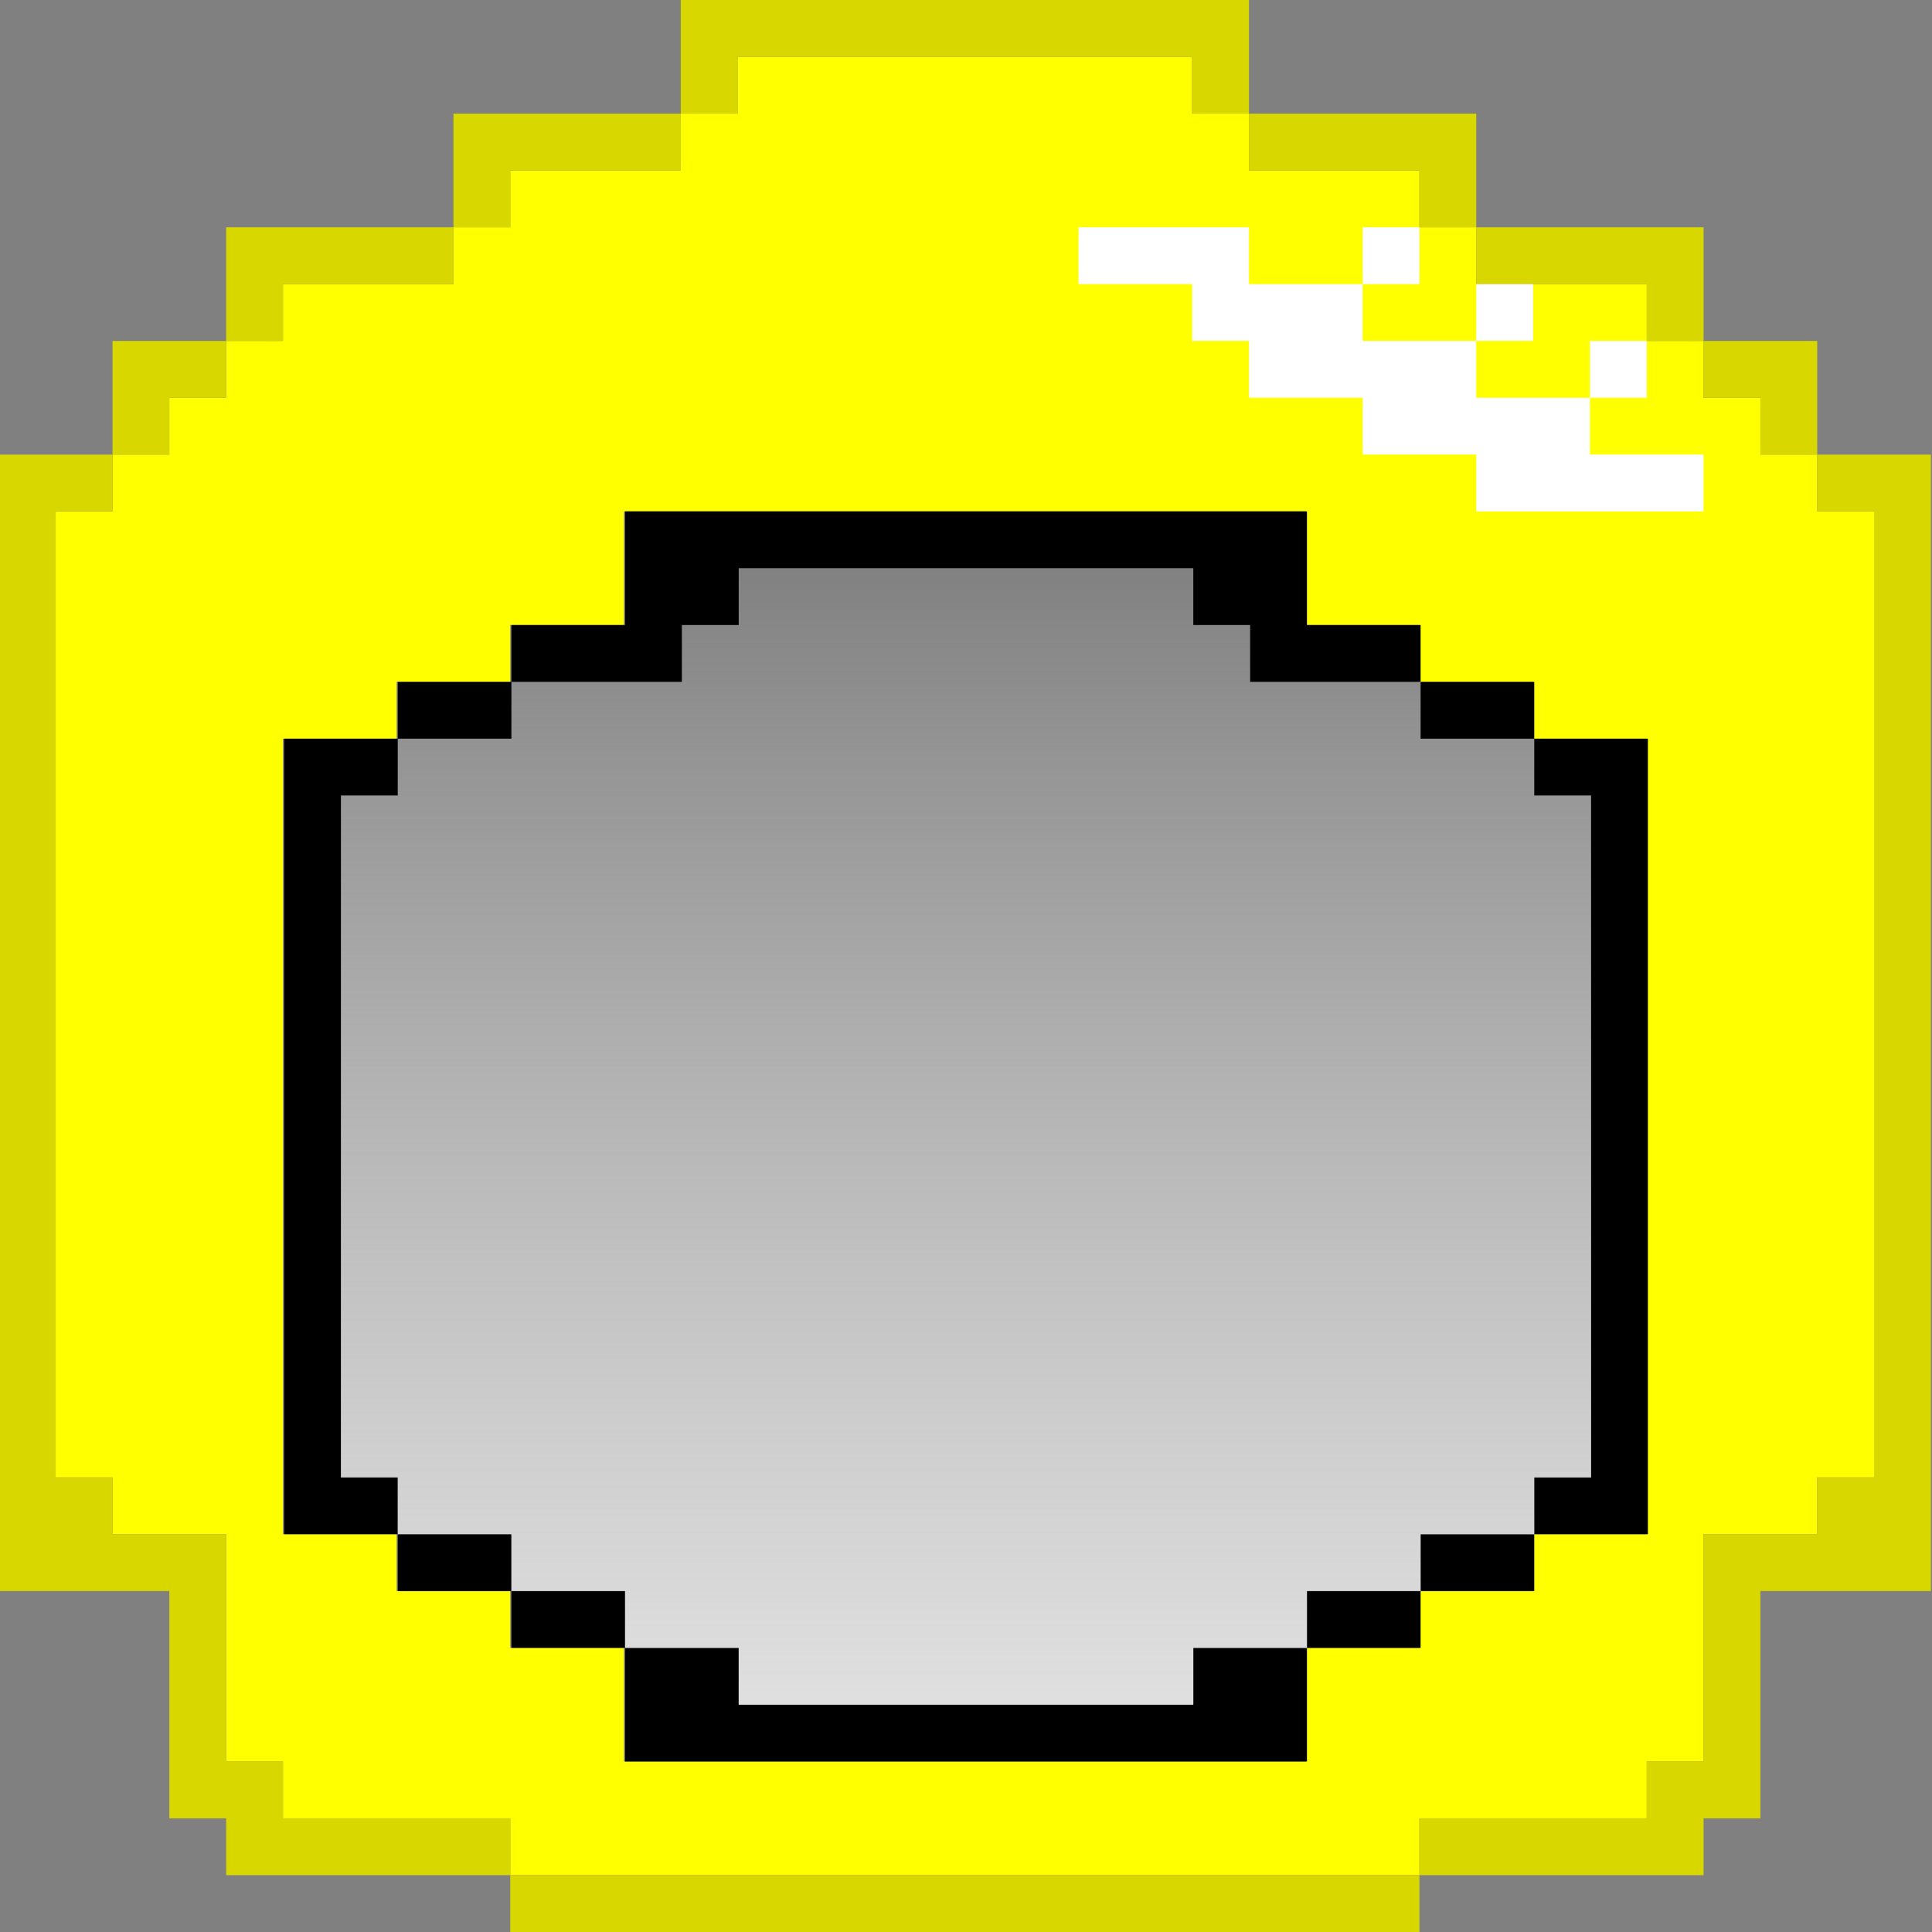
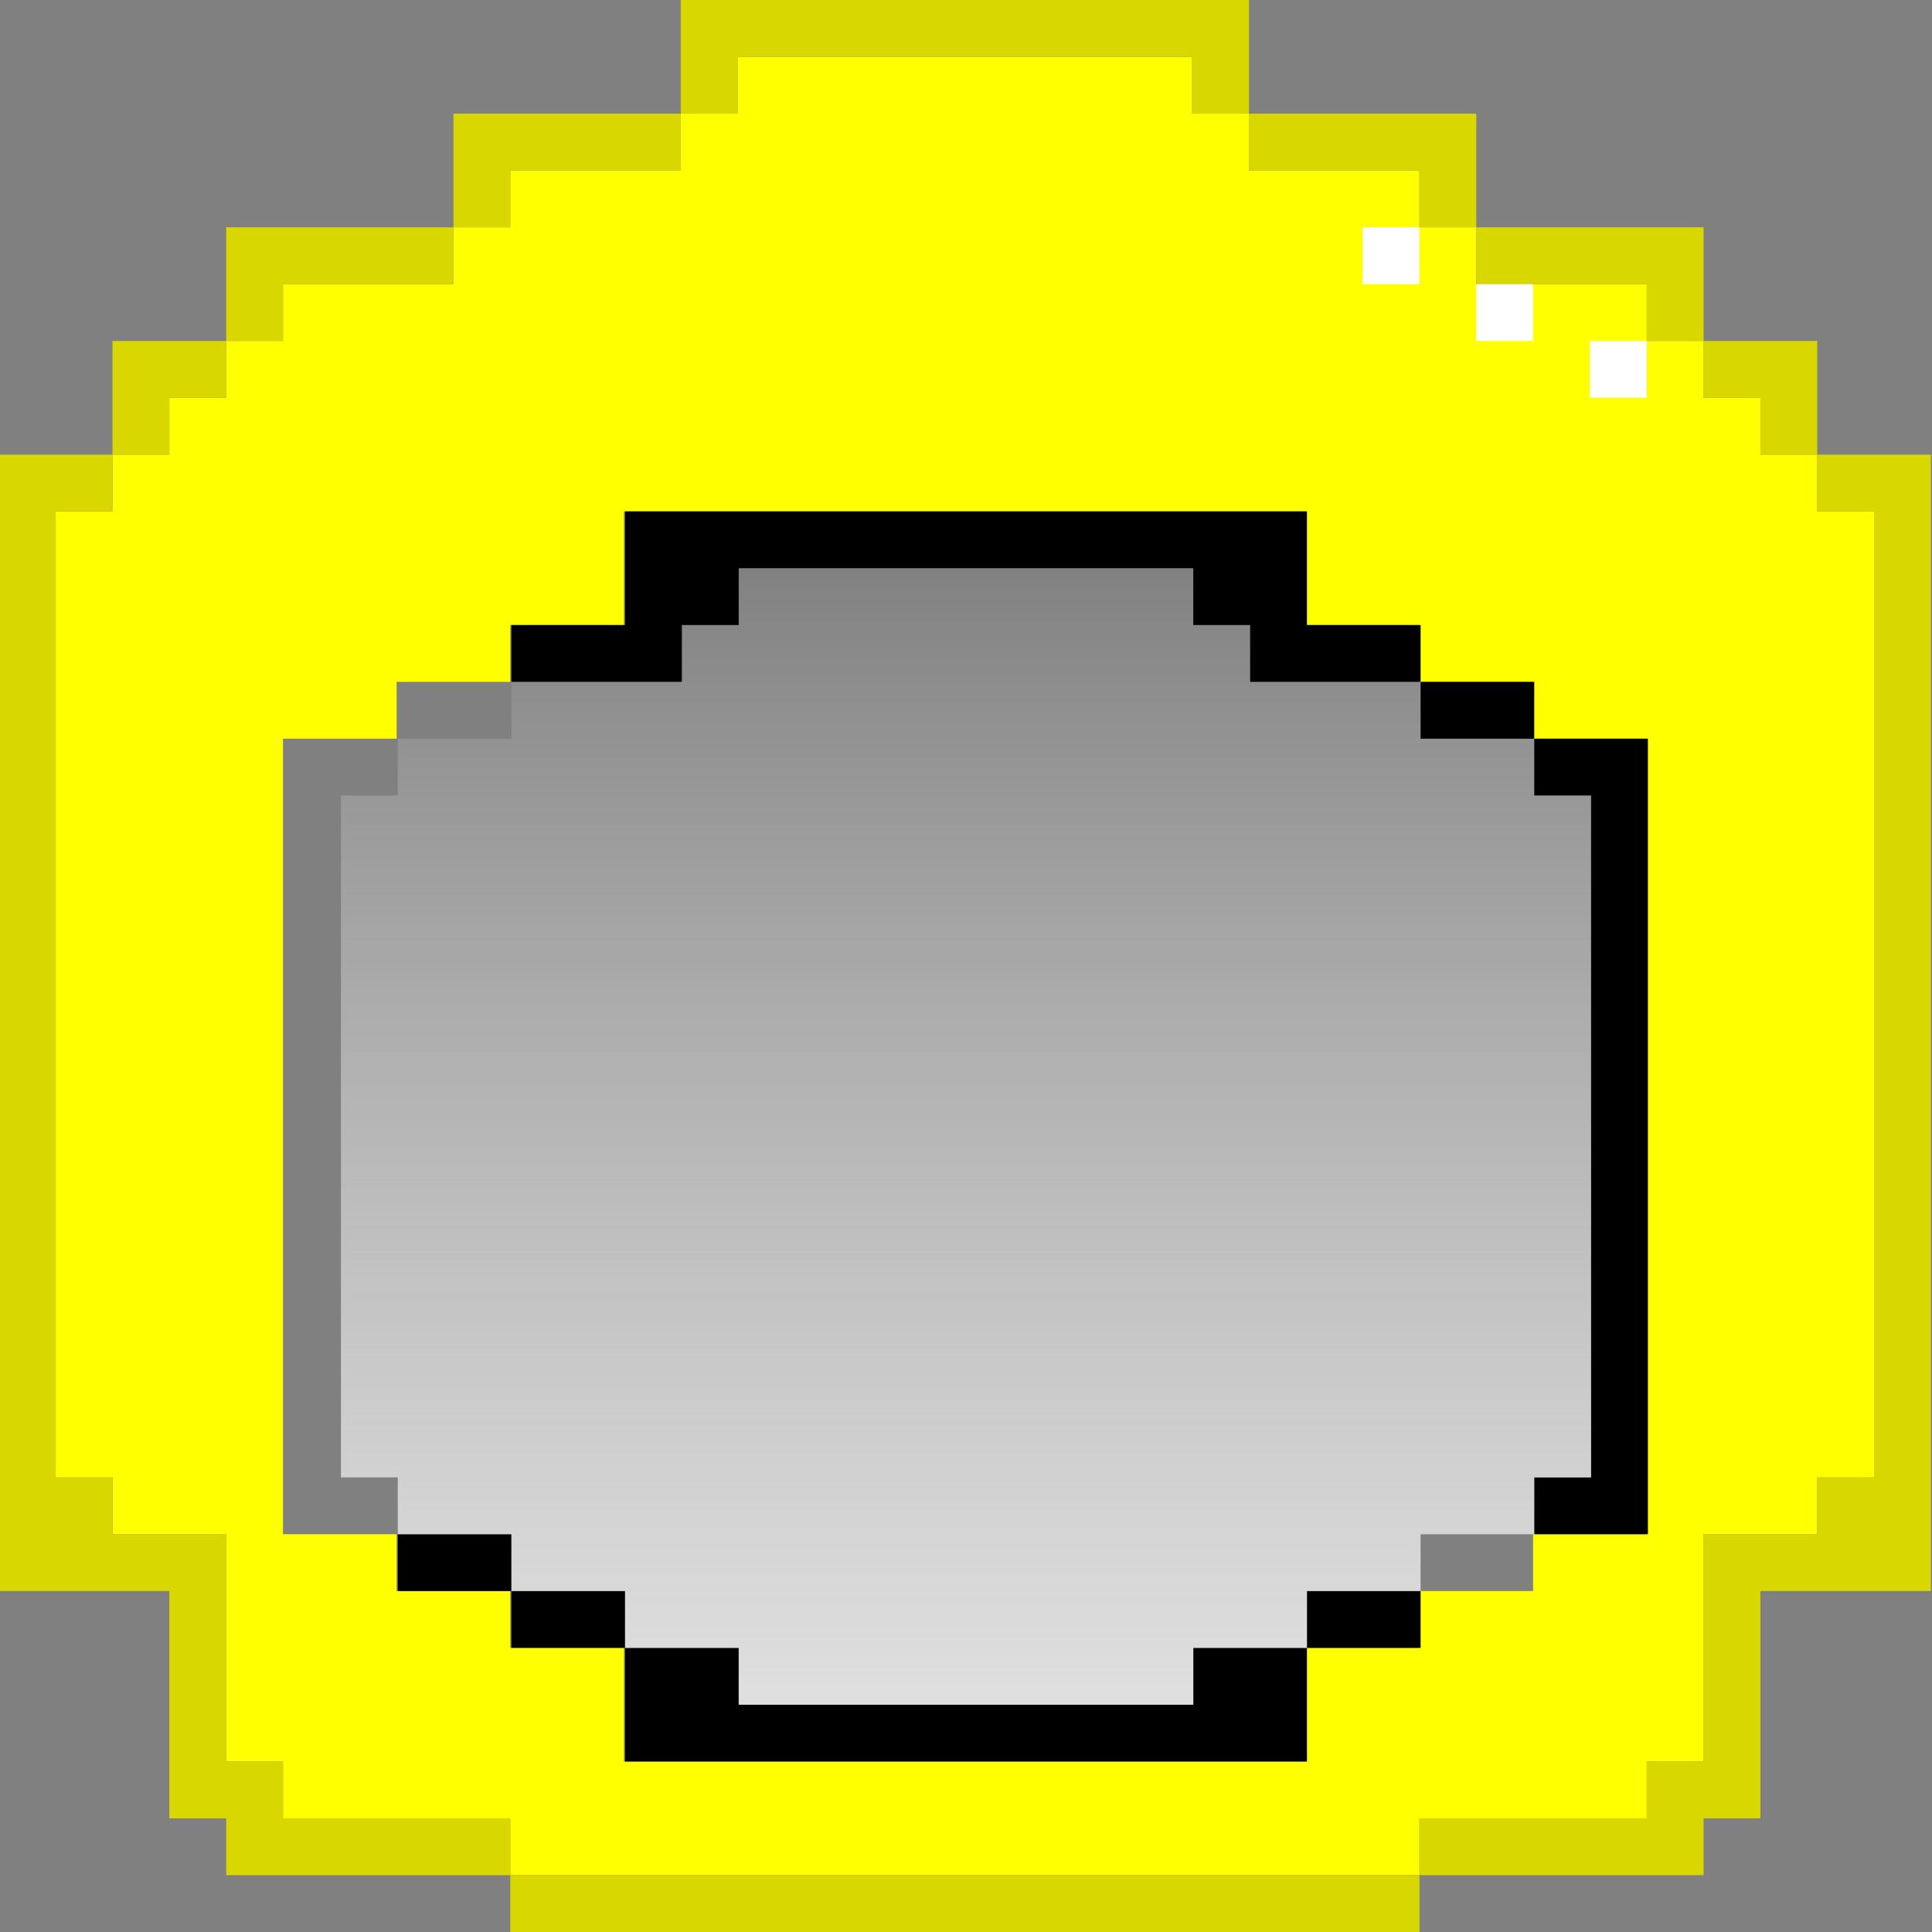
<svg xmlns="http://www.w3.org/2000/svg" viewBox="0 0 34 34">
  <rect x="0" y="0" width="34" height="34" fill="#808080" stroke="none" />
  <path d="M12.98 1v1h-1v1h-3v1h-1v1h-3v1h-1v1h-1v1h-1v1h-1v17h1v1h2v4h1v1h4v1h16v-1h4v-1h1v-4h2v-1h1V9h-1V8h-1V7h-1V6h-1V5h-3V4h-1V3h-3V2h-1V1c0 0-8 0-8 0zm10 8v2h2v1h2v1h2v14h-2v1h-2v1h-2v2h-12v-2h-2v-1h-2v-1h-2V13h2v-1h2v-1h2V9h12z" fill="#ff0" />
  <path d="M11.98 0v2h1V1h8v1h1V0h-10zm10 2v1h3v1h1V2h-4zm4 2v1h3v1h1V4h-4zm4 2v1h1v1h1V6h-2zm2 2v1h1v17h-1v1h-2v4h-1v1h-4v1h5v-1h1v-4h3V8c0 0-2 0-2 0zm-7 25h-16v1h16v-1zm-16 0v-1h-4v-1h-1v-4h-2v-1h-1V9h1V8h-2v20h3v4h1v1h5zm-7-25h1V7h1V6h-2v2zm2-2h1V5h3V4h-4v2zm4-2h1V3h3V2h-4v2z" fill="#d8d800" />
  <g fill="#fff">
    <path d="M23.98 4h1v1h-1zm2 1h1v1h-1zm2 1h1v1h-1z" />
-     <path d="M27.98 8V7h-2V6h-2V5h-2V4h-3v1h2v1h1v1h2v1h2v1h4V8z" />
  </g>
  <path d="M12 12v-1h1v-1h8v1h1v1h3v-1h-2V9H11v2H9v1z" />
  <path d="M25 12h2v1h-2zM7 27h2v1H7z" />
-   <path d="M6 26V14h1v-1h2v-1H7v1H5v14h2v-1zm19 1h2v1h-2z" />
  <path d="M9 28h2v1H9zm18-15v1h1v12h-1v1h2V13z" />
  <path d="M23 29h-2v1h-8v-1h-2v2h12v-2h2v-1h-2z" />
  <linearGradient id="A" gradientUnits="userSpaceOnUse" x1="17.02" y1="30.567" x2="17.02" y2="9.815">
    <stop offset="0" stop-color="#e1e1e1" />
    <stop offset="1" stop-color="#fff" stop-opacity="0" />
  </linearGradient>
  <path d="M13 11v-1h8v1h1v1h3v1h2v1h1v12h-1v1h-2v1h-2v1h-2v1h-8v-1h-2v-1H9v-1H7v-1H6V14h1v-1h2v-1h3v-1z" fill="url(#A)" />
</svg>